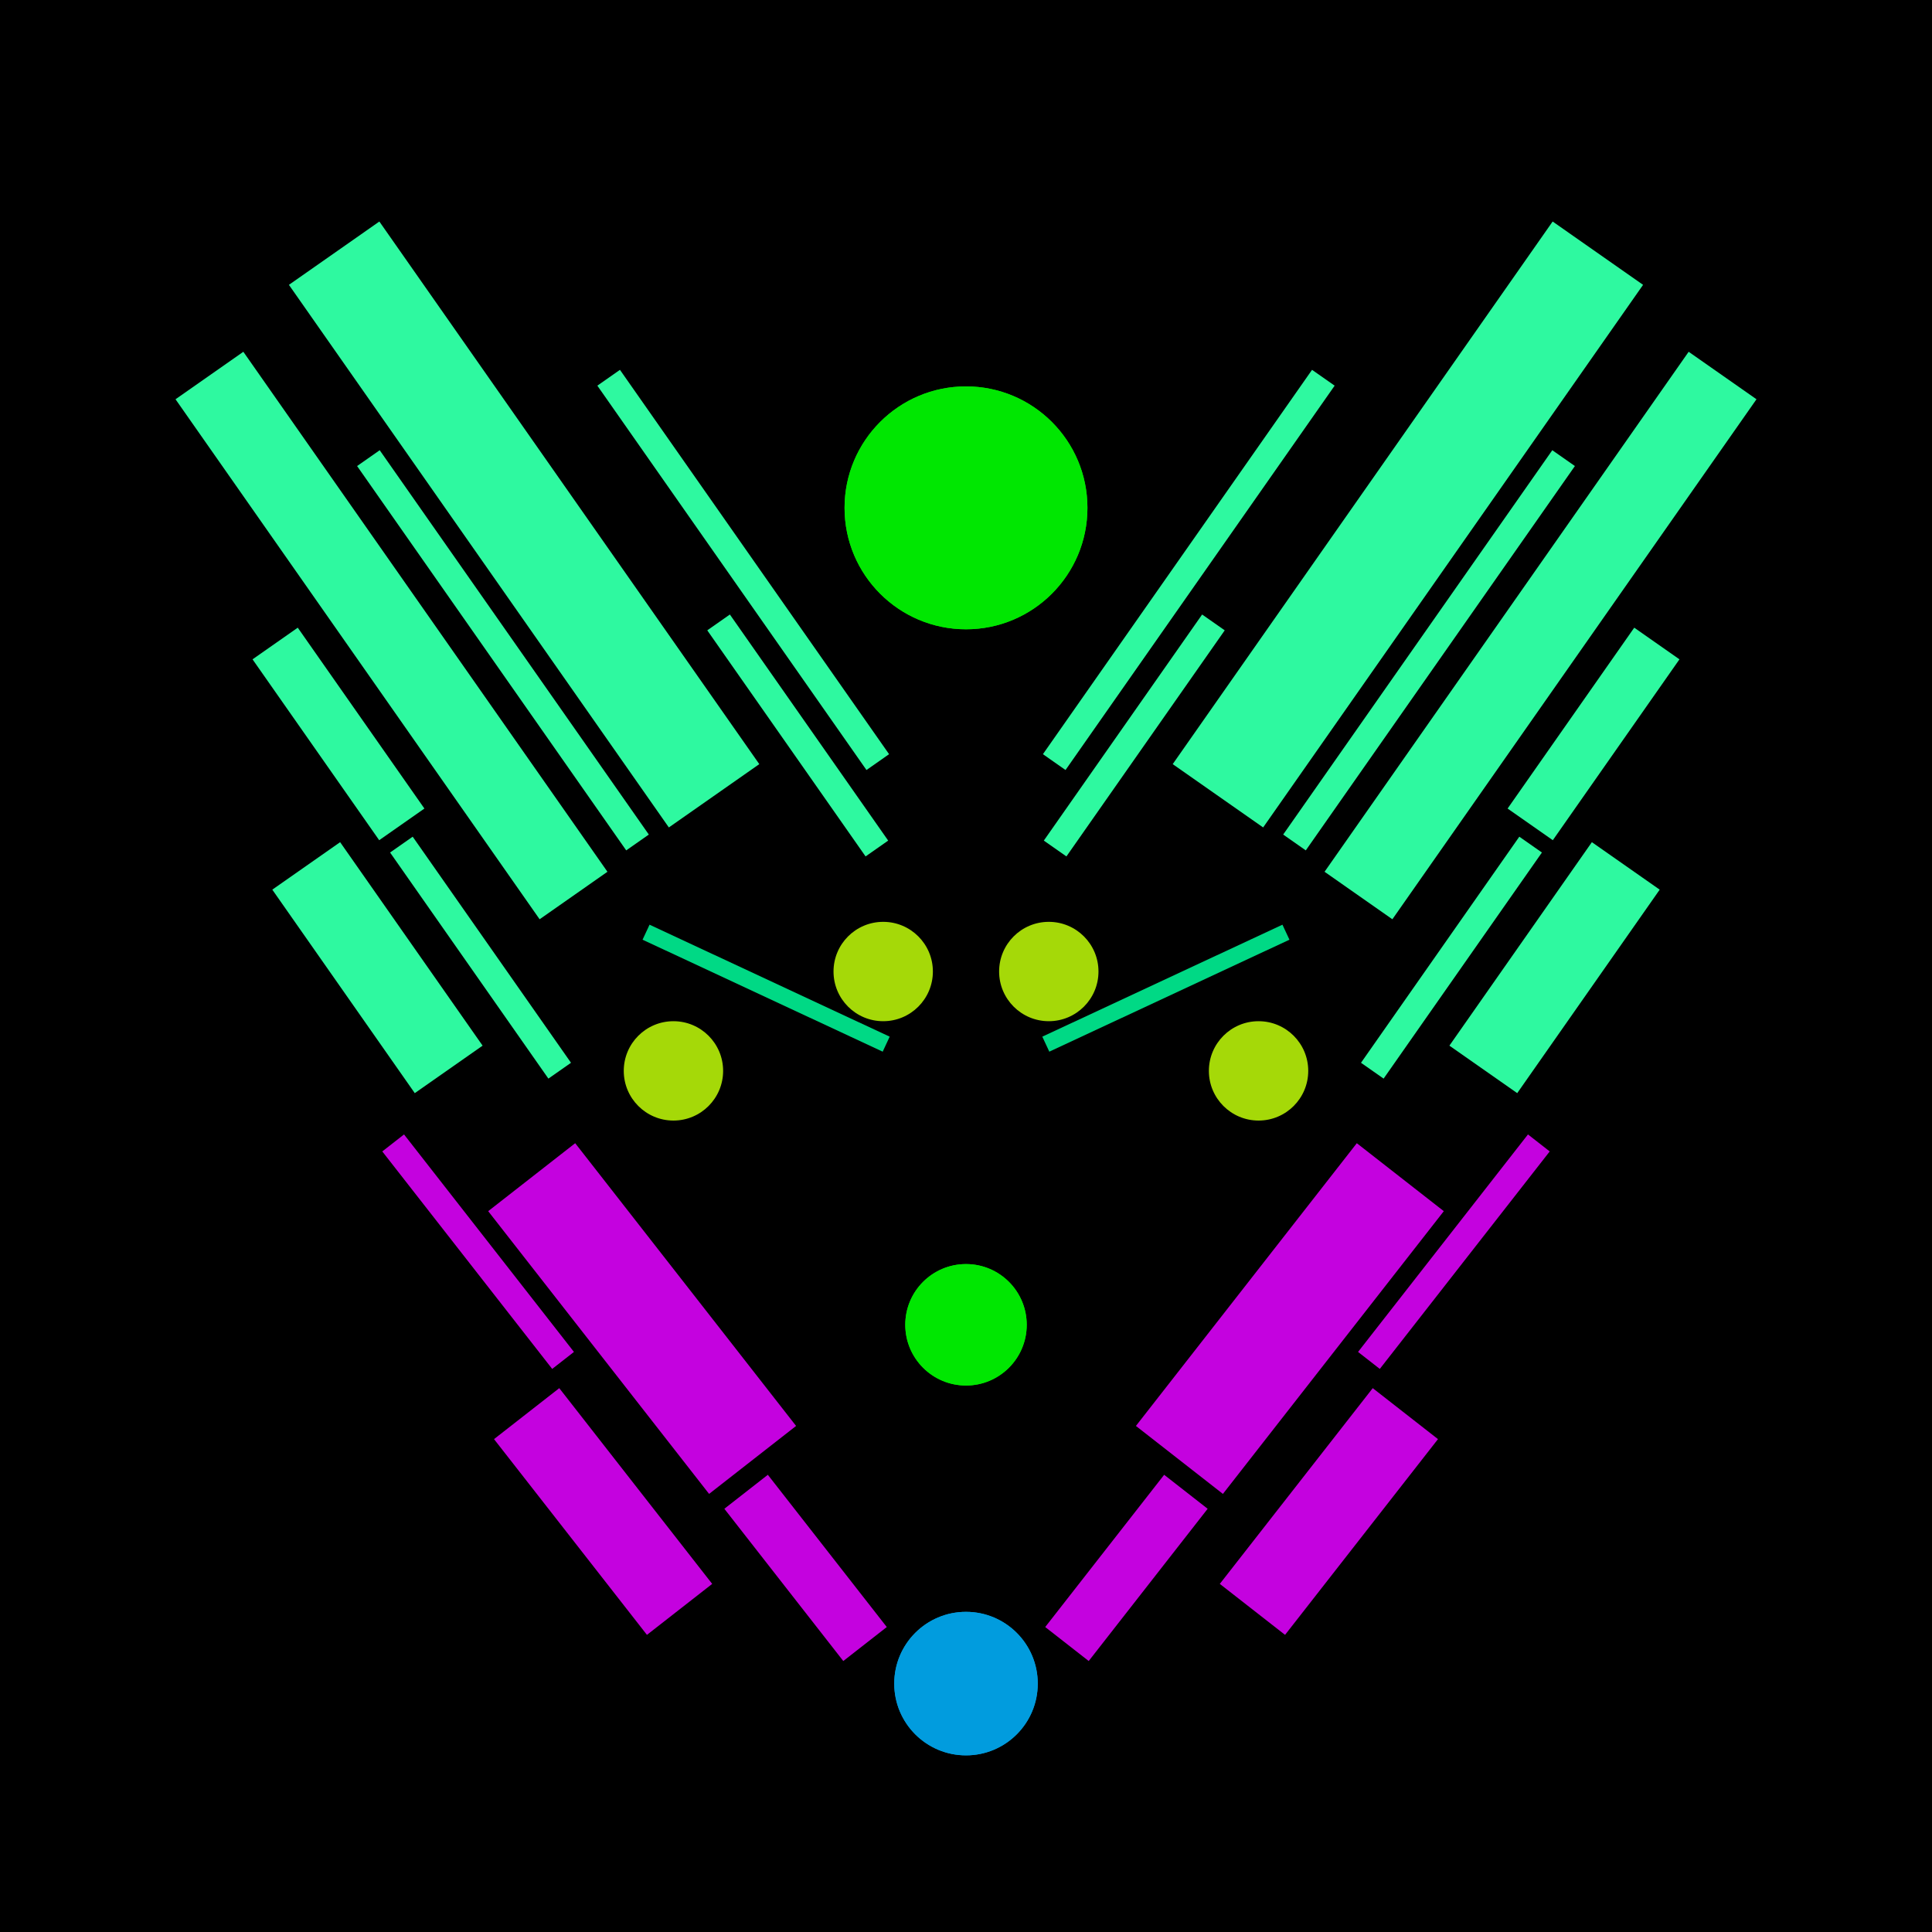
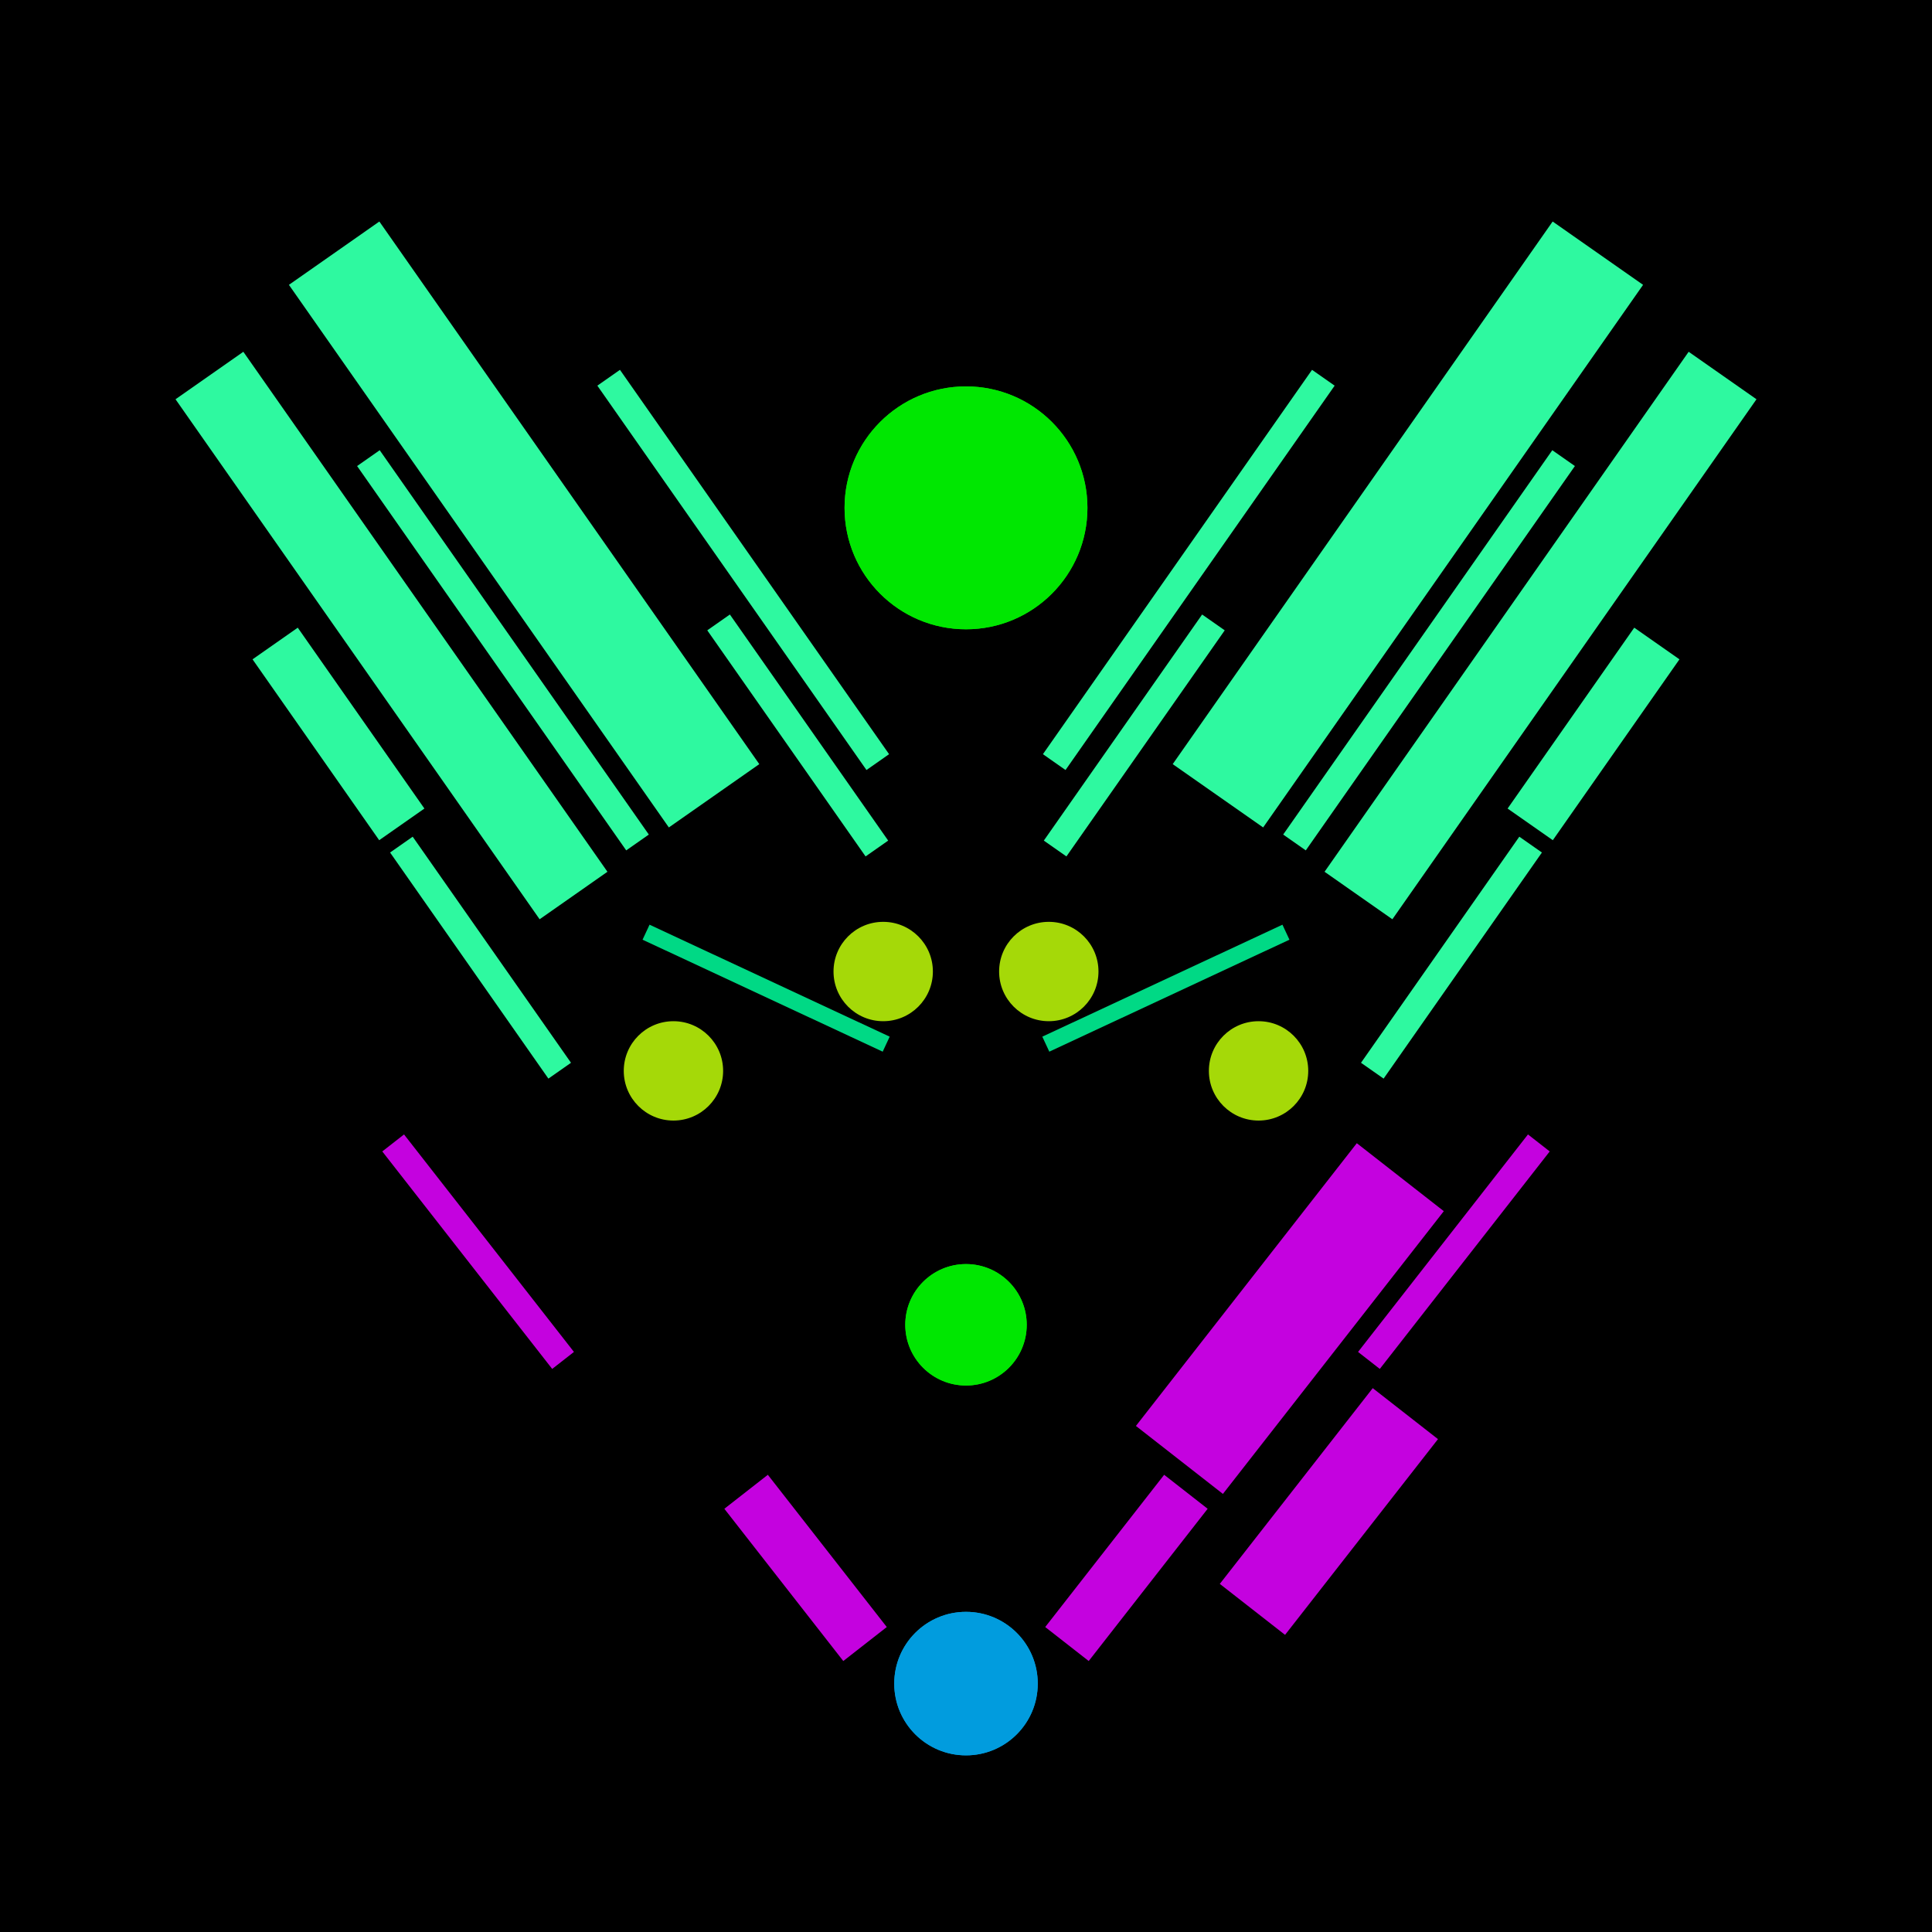
<svg xmlns="http://www.w3.org/2000/svg" preserveAspectRatio="xMinYMin meet" viewBox="0 0 350 350">
  <filter id="neon" y="-2" x="-1" width="350" height="350">
    <feDropShadow flood-color="#3f285e" dx="0" dy="5" flood-opacity="1" stdDeviation="2" result="shadow" />
    <feOffset in="StrokePaint" dx="0" dy="2" result="offStrPnt" />
    <feFlood flood-color="#E0F2F3" flood-opacity="0.2" result="flood1" />
    <feOffset in="SourceGraphic" dx="0" dy="-1" result="offFlood" />
    <feOffset in="SourceGraphic" dx="0" dy="3" result="offShadow" />
    <feComposite in="flood1" in2="offFlood" operator="in" result="cmpFlood" />
    <feComposite in="shadow" in2="offShadow" operator="in" result="cmpSha" />
    <feGaussianBlur in="offStrPnt" stdDeviation="3.5" result="bStrokeP" />
    <feGaussianBlur in="cmpFlood" stdDeviation="0.8" result="bFlood" />
    <feGaussianBlur in="cmpSha" stdDeviation="0.4" result="bShadow" />
    <feMerge>
      <feMergeNode in="bStrokeP" />
      <feMergeNode in="SourceGraphic" />
      <feMergeNode in="bFlood" />
      <feMergeNode in="bshadow" />
    </feMerge>
  </filter>
  <rect width="100%" height="100%" fill="#000000" />
  <g filter="url(#neon)">
    <rect x="128" y="275" width="35 " height="10 " fill="#c402df" transform="  translate( 277 , -7  ) rotate ( 52 )" />
-     <rect x="87 " y="263" width="45 " height="15 " fill="#c402df" transform="  translate( 255 , 17  ) rotate ( 52 )" />
-     <rect x="84 " y="224" width="65 " height="20 " fill="#c402df" transform="  translate( 229 , -1  ) rotate ( 52 )" />
    <rect x="61 " y="220" width="50 " height="5  " fill="#c402df" transform="  translate( 209 , 18  ) rotate ( 52 )" />
    <circle cx="175" cy="301" r="13 " fill="#019CDE" />
    <rect x="128" y="275" width="35 " height="10 " fill="#c402df" transform=" scale(-1,1)  translate(-350,0) translate( 277 , -7  ) rotate ( 52 )" />
    <rect x="87 " y="263" width="45 " height="15 " fill="#c402df" transform=" scale(-1,1)  translate(-350,0) translate( 255 , 17  ) rotate ( 52 )" />
    <rect x="84 " y="224" width="65 " height="20 " fill="#c402df" transform=" scale(-1,1)  translate(-350,0) translate( 229 , -1  ) rotate ( 52 )" />
    <rect x="61 " y="220" width="50 " height="5  " fill="#c402df" transform=" scale(-1,1)  translate(-350,0) translate( 209 , 18  ) rotate ( 52 )" />
    <circle cx="175" cy="301" r="13 " fill="#019CDE" transform="scale(-1,1) translate(-350,0)" />
-     <rect x="47 " y="164" width="45 " height="15 " fill="#2ef9a0" transform="  translate( 169 , 16  ) rotate ( 55 )" />
    <rect x="62 " y="167" width="50 " height="5  " fill="#2ef9a0" transform="  translate( 176 , 1   ) rotate ( 55 )" />
    <rect x="41 " y="124" width="40 " height="10 " fill="#2ef9a0" transform="  translate( 132 , 5   ) rotate ( 55 )" />
    <rect x="13 " y="103" width="115" height="15 " fill="#2ef9a0" transform="  translate( 121 , -10 ) rotate ( 55 )" />
    <rect x="48 " y="112" width="85 " height="5  " fill="#2ef9a0" transform="  translate( 133 , -26 ) rotate ( 55 )" />
    <rect x="35 " y="81 " width="120" height="20 " fill="#2ef9a0" transform="  translate( 115 , -39 ) rotate ( 55 )" />
    <rect x="119" y="127" width="50 " height="5  " fill="#2ef9a0" transform="  translate( 168 , -63 ) rotate ( 55 )" />
    <rect x="92 " y="97 " width="85 " height="5  " fill="#2ef9a0" transform="  translate( 139 , -68 ) rotate ( 55 )" />
    <circle cx="175" cy="88 " r="22 " fill="#00e701" />
-     <rect x="47 " y="164" width="45 " height="15 " fill="#2ef9a0" transform=" scale(-1,1)  translate(-350,0) translate( 169 , 16  ) rotate ( 55 )" />
    <rect x="62 " y="167" width="50 " height="5  " fill="#2ef9a0" transform=" scale(-1,1)  translate(-350,0) translate( 176 , 1   ) rotate ( 55 )" />
    <rect x="41 " y="124" width="40 " height="10 " fill="#2ef9a0" transform=" scale(-1,1)  translate(-350,0) translate( 132 , 5   ) rotate ( 55 )" />
    <rect x="13 " y="103" width="115" height="15 " fill="#2ef9a0" transform=" scale(-1,1)  translate(-350,0) translate( 121 , -10 ) rotate ( 55 )" />
    <rect x="48 " y="112" width="85 " height="5  " fill="#2ef9a0" transform=" scale(-1,1)  translate(-350,0) translate( 133 , -26 ) rotate ( 55 )" />
    <rect x="35 " y="81 " width="120" height="20 " fill="#2ef9a0" transform=" scale(-1,1)  translate(-350,0) translate( 115 , -39 ) rotate ( 55 )" />
    <rect x="119" y="127" width="50 " height="5  " fill="#2ef9a0" transform=" scale(-1,1)  translate(-350,0) translate( 168 , -63 ) rotate ( 55 )" />
    <rect x="92 " y="97 " width="85 " height="5  " fill="#2ef9a0" transform=" scale(-1,1)  translate(-350,0) translate( 139 , -68 ) rotate ( 55 )" />
    <circle cx="175" cy="88 " r="22 " fill="#00e701" transform="scale(-1,1) translate(-350,0)" />
    <circle cx="175" cy="236" r="11 " fill="#00e701" />
    <circle cx="175" cy="236" r="11 " fill="#00e701" transform="scale(-1,1) translate(-350,0)" />
  </g>
  <g fill-opacity="0.85">
    <rect x="133" y="154" width="3  " height="48 " fill="#00FF9D" filter="url(#neon)" transform="  translate( -83 , 224 ) rotate ( -65)" />
    <circle cx="160" cy="172" r="9  " fill="#C2FF0A" filter="url(#neon)" />
    <circle cx="122" cy="190" r="9  " fill="#C2FF0A" filter="url(#neon)" />
    <rect x="133" y="154" width="3  " height="48 " fill="#00FF9D" filter="url(#neon)" transform=" scale(-1,1)  translate(-350,0) translate( -83 , 224 ) rotate ( -65)" />
    <circle cx="160" cy="172" r="9  " fill="#C2FF0A" filter="url(#neon)" transform="scale(-1,1) translate(-350,0)" />
    <circle cx="122" cy="190" r="9  " fill="#C2FF0A" filter="url(#neon)" transform="scale(-1,1) translate(-350,0)" />
  </g>
</svg>